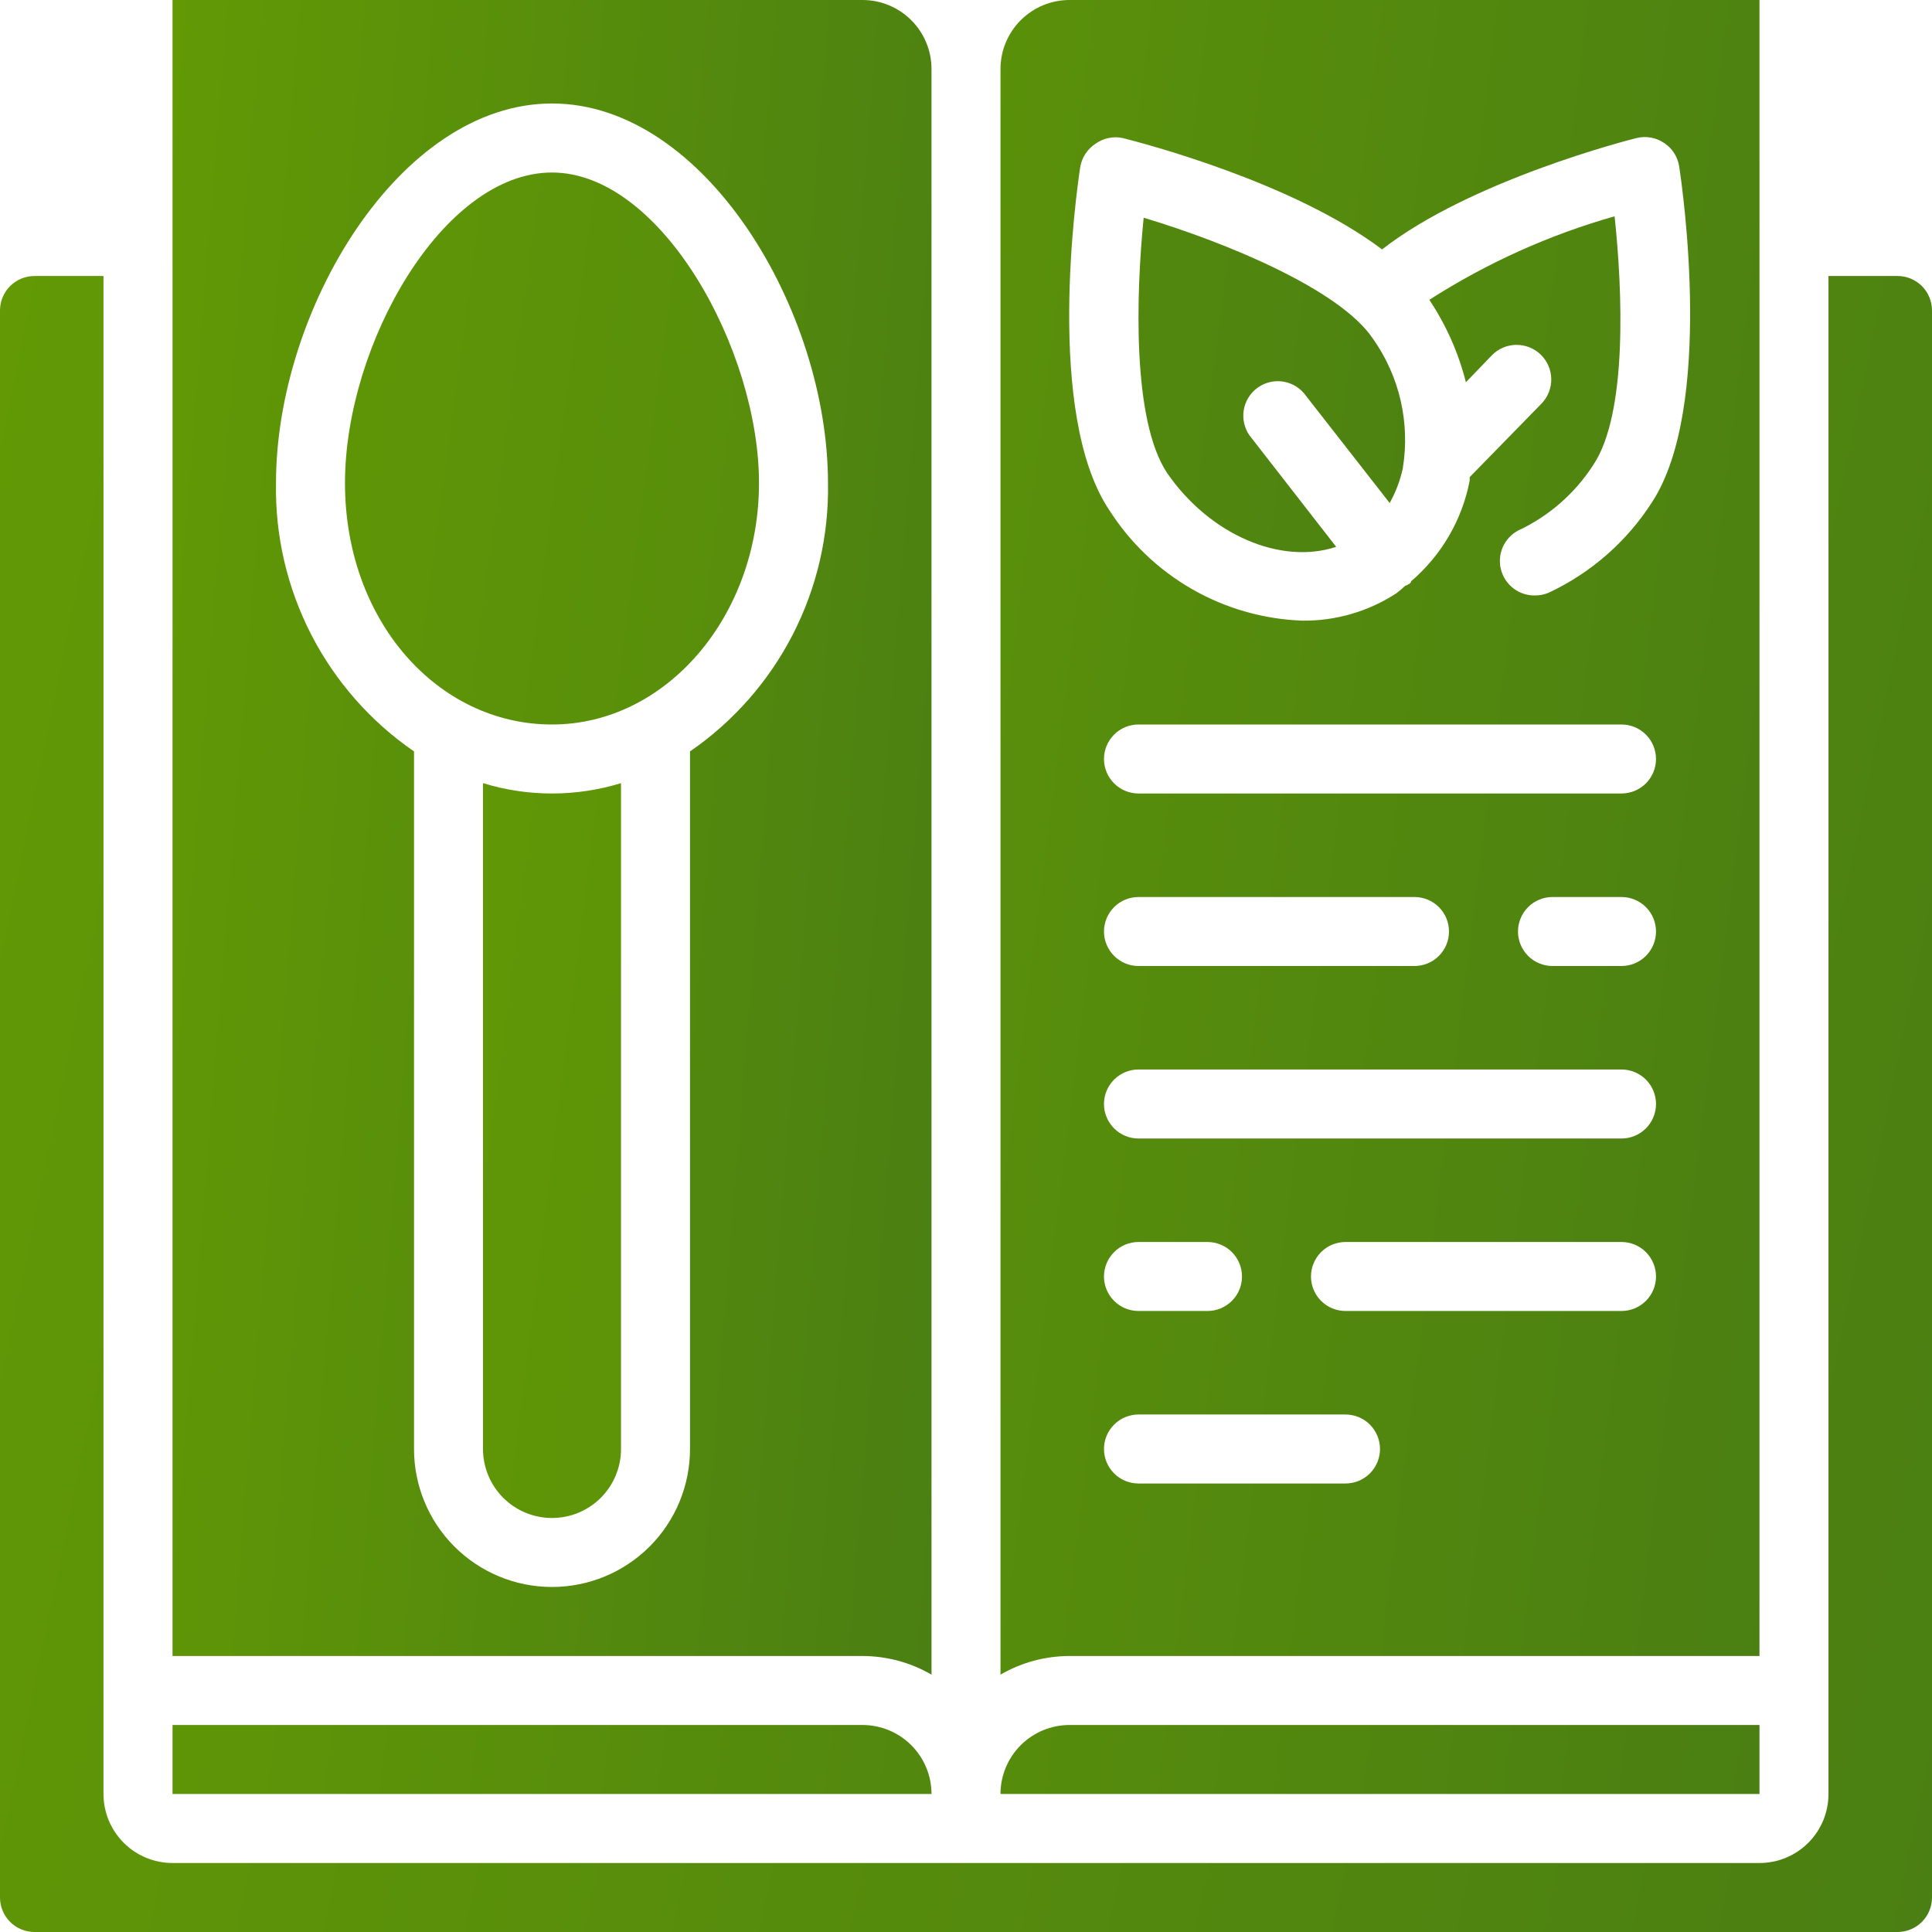
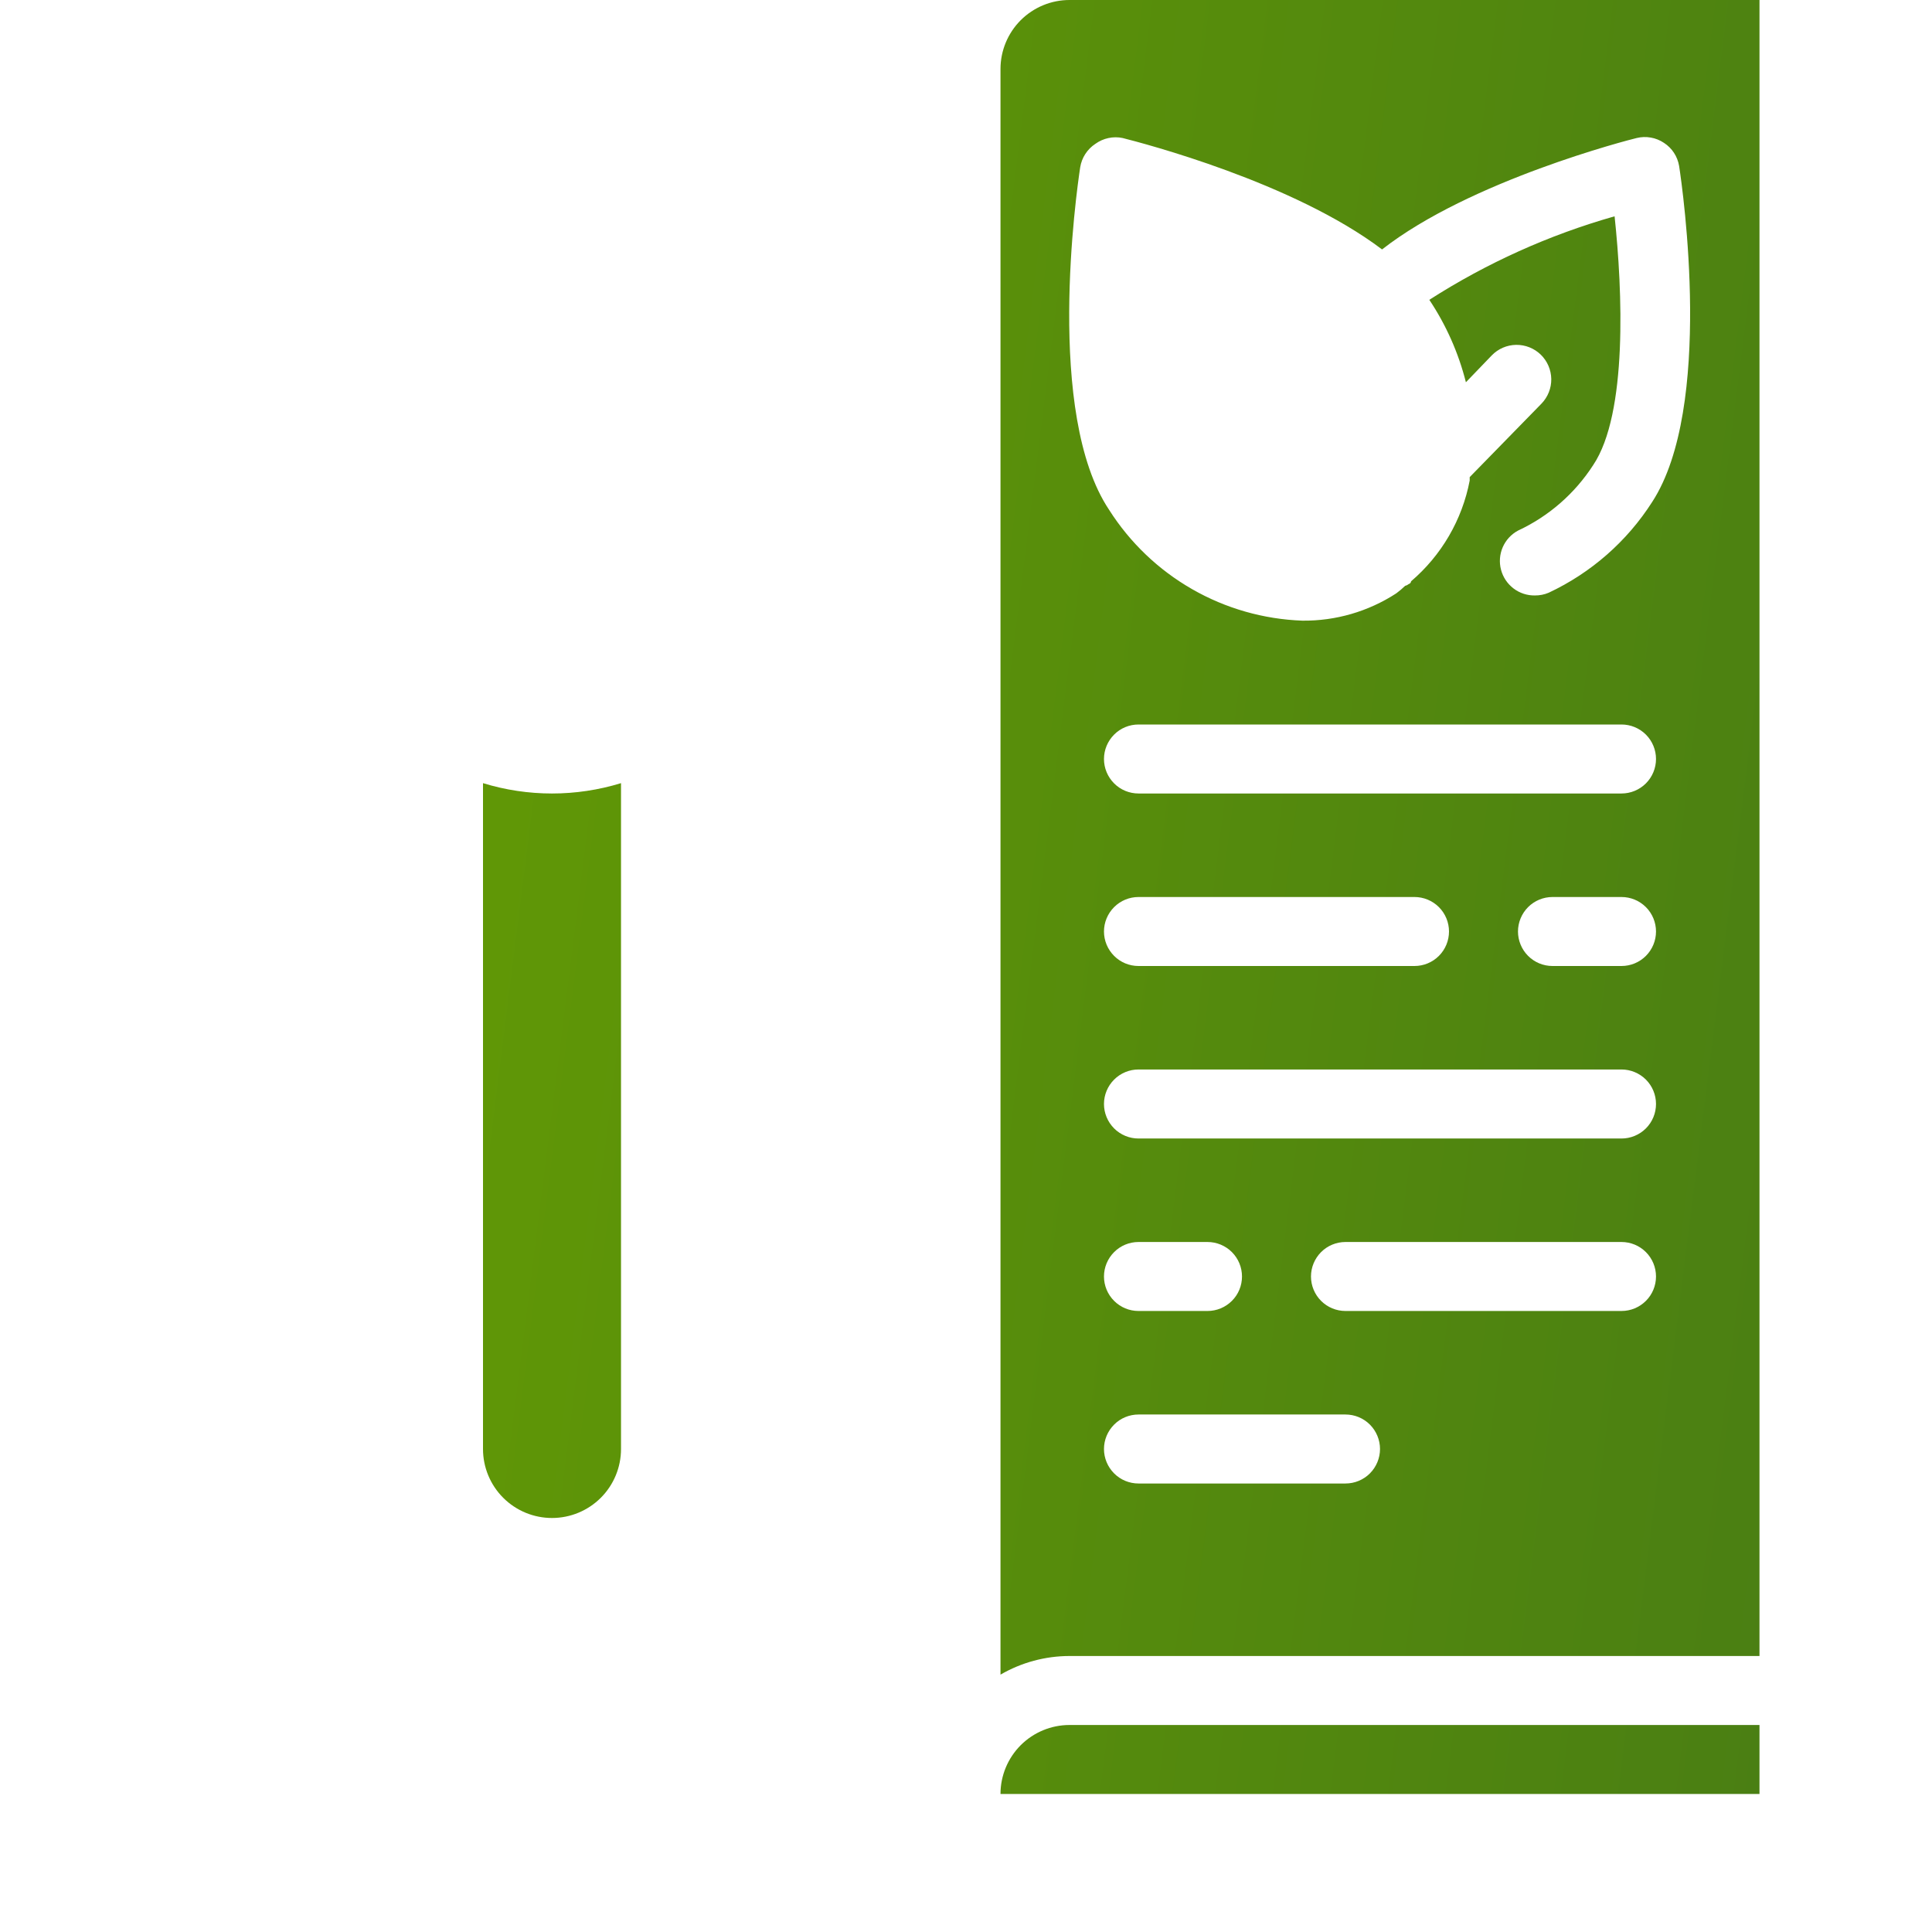
<svg xmlns="http://www.w3.org/2000/svg" width="48" height="48" viewBox="0 0 48 48" fill="none">
  <path d="M43.714 42.857H26.571C26.117 42.857 25.681 43.038 25.359 43.359C25.038 43.681 24.857 44.117 24.857 44.571H43.714V42.857ZM12 19.457V36C12 36.455 12.181 36.891 12.502 37.212C12.824 37.534 13.26 37.714 13.714 37.714C14.169 37.714 14.605 37.534 14.927 37.212C15.248 36.891 15.429 36.455 15.429 36V19.457C14.311 19.8 13.117 19.8 12 19.457ZM43.714 41.143V0H26.571C26.117 0 25.681 0.181 25.359 0.502C25.038 0.824 24.857 1.26 24.857 1.714V41.606C25.378 41.303 25.969 41.144 26.571 41.143H43.714ZM33.428 36.857H28.286C28.058 36.857 27.84 36.767 27.68 36.606C27.519 36.445 27.428 36.227 27.428 36C27.428 35.773 27.519 35.555 27.68 35.394C27.84 35.233 28.058 35.143 28.286 35.143H33.428C33.656 35.143 33.874 35.233 34.035 35.394C34.195 35.555 34.286 35.773 34.286 36C34.286 36.227 34.195 36.445 34.035 36.606C33.874 36.767 33.656 36.857 33.428 36.857ZM27.428 31.714C27.428 31.487 27.519 31.269 27.68 31.108C27.84 30.947 28.058 30.857 28.286 30.857H30C30.227 30.857 30.445 30.947 30.606 31.108C30.767 31.269 30.857 31.487 30.857 31.714C30.857 31.942 30.767 32.16 30.606 32.32C30.445 32.481 30.227 32.571 30 32.571H28.286C28.058 32.571 27.84 32.481 27.68 32.32C27.519 32.16 27.428 31.942 27.428 31.714ZM40.286 32.571H33.428C33.201 32.571 32.983 32.481 32.822 32.32C32.662 32.16 32.571 31.942 32.571 31.714C32.571 31.487 32.662 31.269 32.822 31.108C32.983 30.947 33.201 30.857 33.428 30.857H40.286C40.513 30.857 40.731 30.947 40.892 31.108C41.053 31.269 41.143 31.487 41.143 31.714C41.143 31.942 41.053 32.16 40.892 32.32C40.731 32.481 40.513 32.571 40.286 32.571ZM40.286 28.286H28.286C28.058 28.286 27.84 28.195 27.68 28.035C27.519 27.874 27.428 27.656 27.428 27.428C27.428 27.201 27.519 26.983 27.68 26.822C27.84 26.662 28.058 26.571 28.286 26.571H40.286C40.513 26.571 40.731 26.662 40.892 26.822C41.053 26.983 41.143 27.201 41.143 27.428C41.143 27.656 41.053 27.874 40.892 28.035C40.731 28.195 40.513 28.286 40.286 28.286ZM27.428 23.143C27.428 22.916 27.519 22.698 27.68 22.537C27.84 22.376 28.058 22.286 28.286 22.286H35.143C35.37 22.286 35.588 22.376 35.749 22.537C35.91 22.698 36 22.916 36 23.143C36 23.37 35.91 23.588 35.749 23.749C35.588 23.91 35.37 24 35.143 24H28.286C28.058 24 27.84 23.91 27.68 23.749C27.519 23.588 27.428 23.37 27.428 23.143ZM40.286 24H38.571C38.344 24 38.126 23.91 37.965 23.749C37.805 23.588 37.714 23.37 37.714 23.143C37.714 22.916 37.805 22.698 37.965 22.537C38.126 22.376 38.344 22.286 38.571 22.286H40.286C40.513 22.286 40.731 22.376 40.892 22.537C41.053 22.698 41.143 22.916 41.143 23.143C41.143 23.37 41.053 23.588 40.892 23.749C40.731 23.91 40.513 24 40.286 24ZM40.286 19.714H28.286C28.058 19.714 27.84 19.624 27.68 19.463C27.519 19.302 27.428 19.084 27.428 18.857C27.428 18.63 27.519 18.412 27.68 18.251C27.84 18.09 28.058 18 28.286 18H40.286C40.513 18 40.731 18.09 40.892 18.251C41.053 18.412 41.143 18.63 41.143 18.857C41.143 19.084 41.053 19.302 40.892 19.463C40.731 19.624 40.513 19.714 40.286 19.714ZM26.837 4.157C26.856 4.039 26.899 3.926 26.964 3.826C27.029 3.725 27.114 3.64 27.214 3.574C27.311 3.504 27.421 3.455 27.538 3.43C27.654 3.405 27.775 3.404 27.891 3.429C28.397 3.557 32.126 4.526 34.337 6.197C36.531 4.483 40.483 3.471 40.663 3.429C40.778 3.401 40.897 3.397 41.014 3.418C41.13 3.438 41.242 3.483 41.34 3.549C41.439 3.613 41.524 3.697 41.589 3.796C41.654 3.895 41.697 4.006 41.717 4.123C41.811 4.731 42.574 10.123 41.048 12.471C40.422 13.451 39.53 14.232 38.477 14.726C38.369 14.772 38.252 14.795 38.134 14.794C37.942 14.797 37.755 14.736 37.602 14.619C37.45 14.503 37.34 14.339 37.292 14.153C37.243 13.968 37.259 13.771 37.335 13.595C37.412 13.419 37.545 13.274 37.714 13.183C38.478 12.827 39.126 12.262 39.583 11.554C40.44 10.277 40.311 7.217 40.114 5.374C38.486 5.836 36.936 6.535 35.511 7.449C35.929 8.075 36.236 8.768 36.42 9.497L37.063 8.829C37.222 8.665 37.44 8.571 37.668 8.568C37.896 8.565 38.116 8.652 38.28 8.811C38.444 8.971 38.537 9.188 38.541 9.416C38.544 9.645 38.456 9.865 38.297 10.029L36.514 11.854V11.94C36.327 12.916 35.813 13.798 35.057 14.443C35.057 14.443 35.057 14.494 34.997 14.511C34.972 14.532 34.943 14.547 34.911 14.554C34.841 14.622 34.767 14.685 34.688 14.743C33.995 15.193 33.184 15.429 32.357 15.42C31.394 15.385 30.453 15.117 29.617 14.637C28.781 14.158 28.074 13.482 27.557 12.669C25.963 10.286 26.743 4.774 26.837 4.157Z" fill="url(#paint0_linear_2328_33)" />
-   <path d="M33.197 13.586L31.037 10.809C30.915 10.628 30.866 10.408 30.9 10.192C30.935 9.977 31.05 9.782 31.223 9.649C31.395 9.516 31.612 9.453 31.829 9.474C32.047 9.496 32.248 9.599 32.391 9.763L34.526 12.497C34.676 12.229 34.786 11.941 34.851 11.64C35.039 10.507 34.771 9.345 34.106 8.409C33.291 7.2 30.497 6.034 28.414 5.409C28.226 7.294 28.123 10.44 28.997 11.752C30.06 13.294 31.826 14.04 33.197 13.586ZM13.714 4.286C10.997 4.286 8.571 8.571 8.571 12C8.571 15.429 10.877 18 13.714 18C16.551 18 18.857 15.309 18.857 12C18.857 8.691 16.431 4.286 13.714 4.286ZM21.428 42.857H4.286V44.571H23.143C23.143 44.117 22.962 43.681 22.641 43.359C22.319 43.038 21.883 42.857 21.428 42.857Z" fill="url(#paint1_linear_2328_33)" />
-   <path d="M23.143 41.606V1.714C23.143 1.26 22.962 0.824 22.641 0.502C22.319 0.181 21.883 0 21.428 0L4.286 0V41.143H21.428C22.031 41.144 22.622 41.303 23.143 41.606ZM17.143 18.669V36C17.143 36.909 16.782 37.781 16.139 38.424C15.496 39.067 14.623 39.428 13.714 39.428C12.805 39.428 11.933 39.067 11.29 38.424C10.647 37.781 10.286 36.909 10.286 36V18.669C9.208 17.927 8.33 16.929 7.732 15.766C7.134 14.602 6.833 13.308 6.857 12C6.857 7.714 9.917 2.571 13.714 2.571C17.511 2.571 20.571 7.714 20.571 12C20.595 13.308 20.294 14.602 19.696 15.766C19.098 16.929 18.221 17.927 17.143 18.669Z" fill="url(#paint2_linear_2328_33)" />
-   <path d="M47.143 6.857H45.428V44.571C45.428 45.026 45.248 45.462 44.926 45.784C44.605 46.105 44.169 46.286 43.714 46.286H4.286C3.831 46.286 3.395 46.105 3.074 45.784C2.752 45.462 2.571 45.026 2.571 44.571V6.857H0.857C0.63 6.857 0.412 6.947 0.251 7.108C0.09 7.269 0 7.487 0 7.714L0 47.143C0 47.37 0.09 47.588 0.251 47.749C0.412 47.91 0.63 48 0.857 48H47.143C47.37 48 47.588 47.91 47.749 47.749C47.91 47.588 48 47.37 48 47.143V7.714C48 7.487 47.91 7.269 47.749 7.108C47.588 6.947 47.37 6.857 47.143 6.857Z" fill="url(#paint3_linear_2328_33)" />
  <defs>
    <linearGradient id="paint0_linear_2328_33" x1="-1.163" y1="15.067" x2="162.225" y2="35.603" gradientUnits="userSpaceOnUse">
      <stop stop-color="#69A101" />
      <stop offset="1" stop-color="#002D3E" />
    </linearGradient>
    <linearGradient id="paint1_linear_2328_33" x1="-8.425" y1="17.904" x2="149.001" y2="39.043" gradientUnits="userSpaceOnUse">
      <stop stop-color="#69A101" />
      <stop offset="1" stop-color="#002D3E" />
    </linearGradient>
    <linearGradient id="paint2_linear_2328_33" x1="-3.541" y1="14.064" x2="94.515" y2="21.915" gradientUnits="userSpaceOnUse">
      <stop stop-color="#69A101" />
      <stop offset="1" stop-color="#002D3E" />
    </linearGradient>
    <linearGradient id="paint3_linear_2328_33" x1="-19.923" y1="20.765" x2="221.041" y2="70.424" gradientUnits="userSpaceOnUse">
      <stop stop-color="#69A101" />
      <stop offset="1" stop-color="#002D3E" />
    </linearGradient>
  </defs>
</svg>